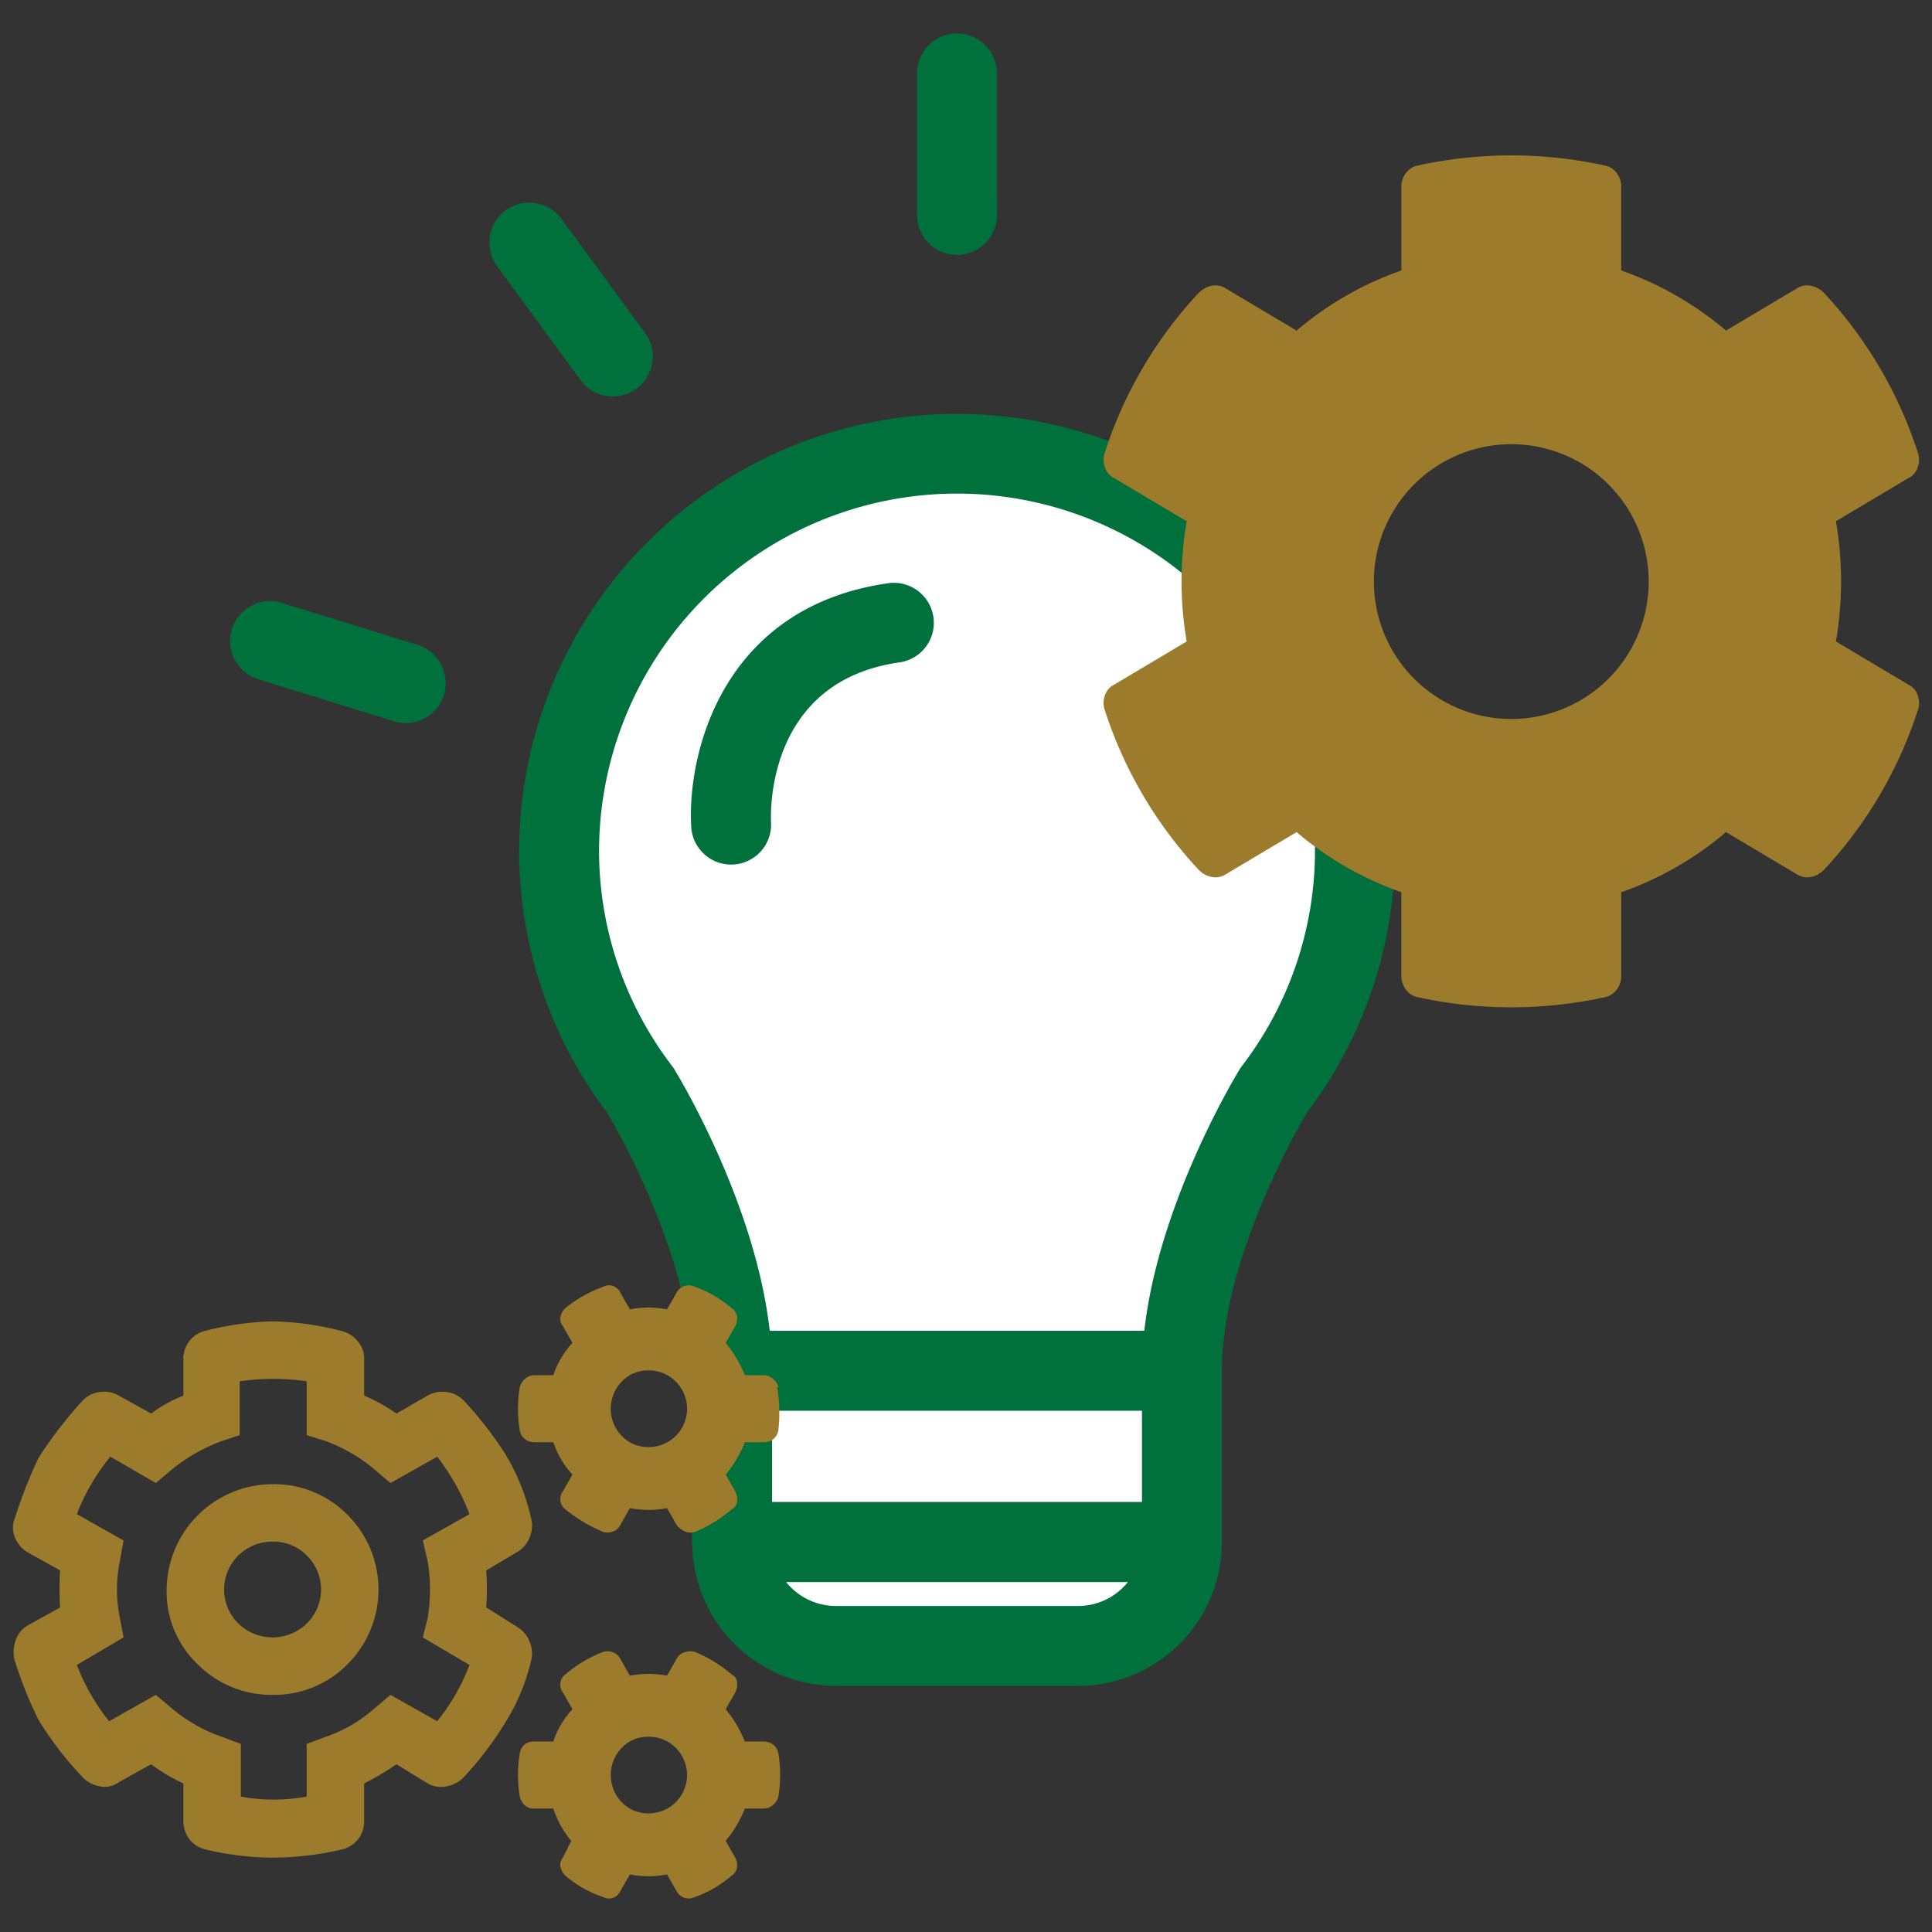
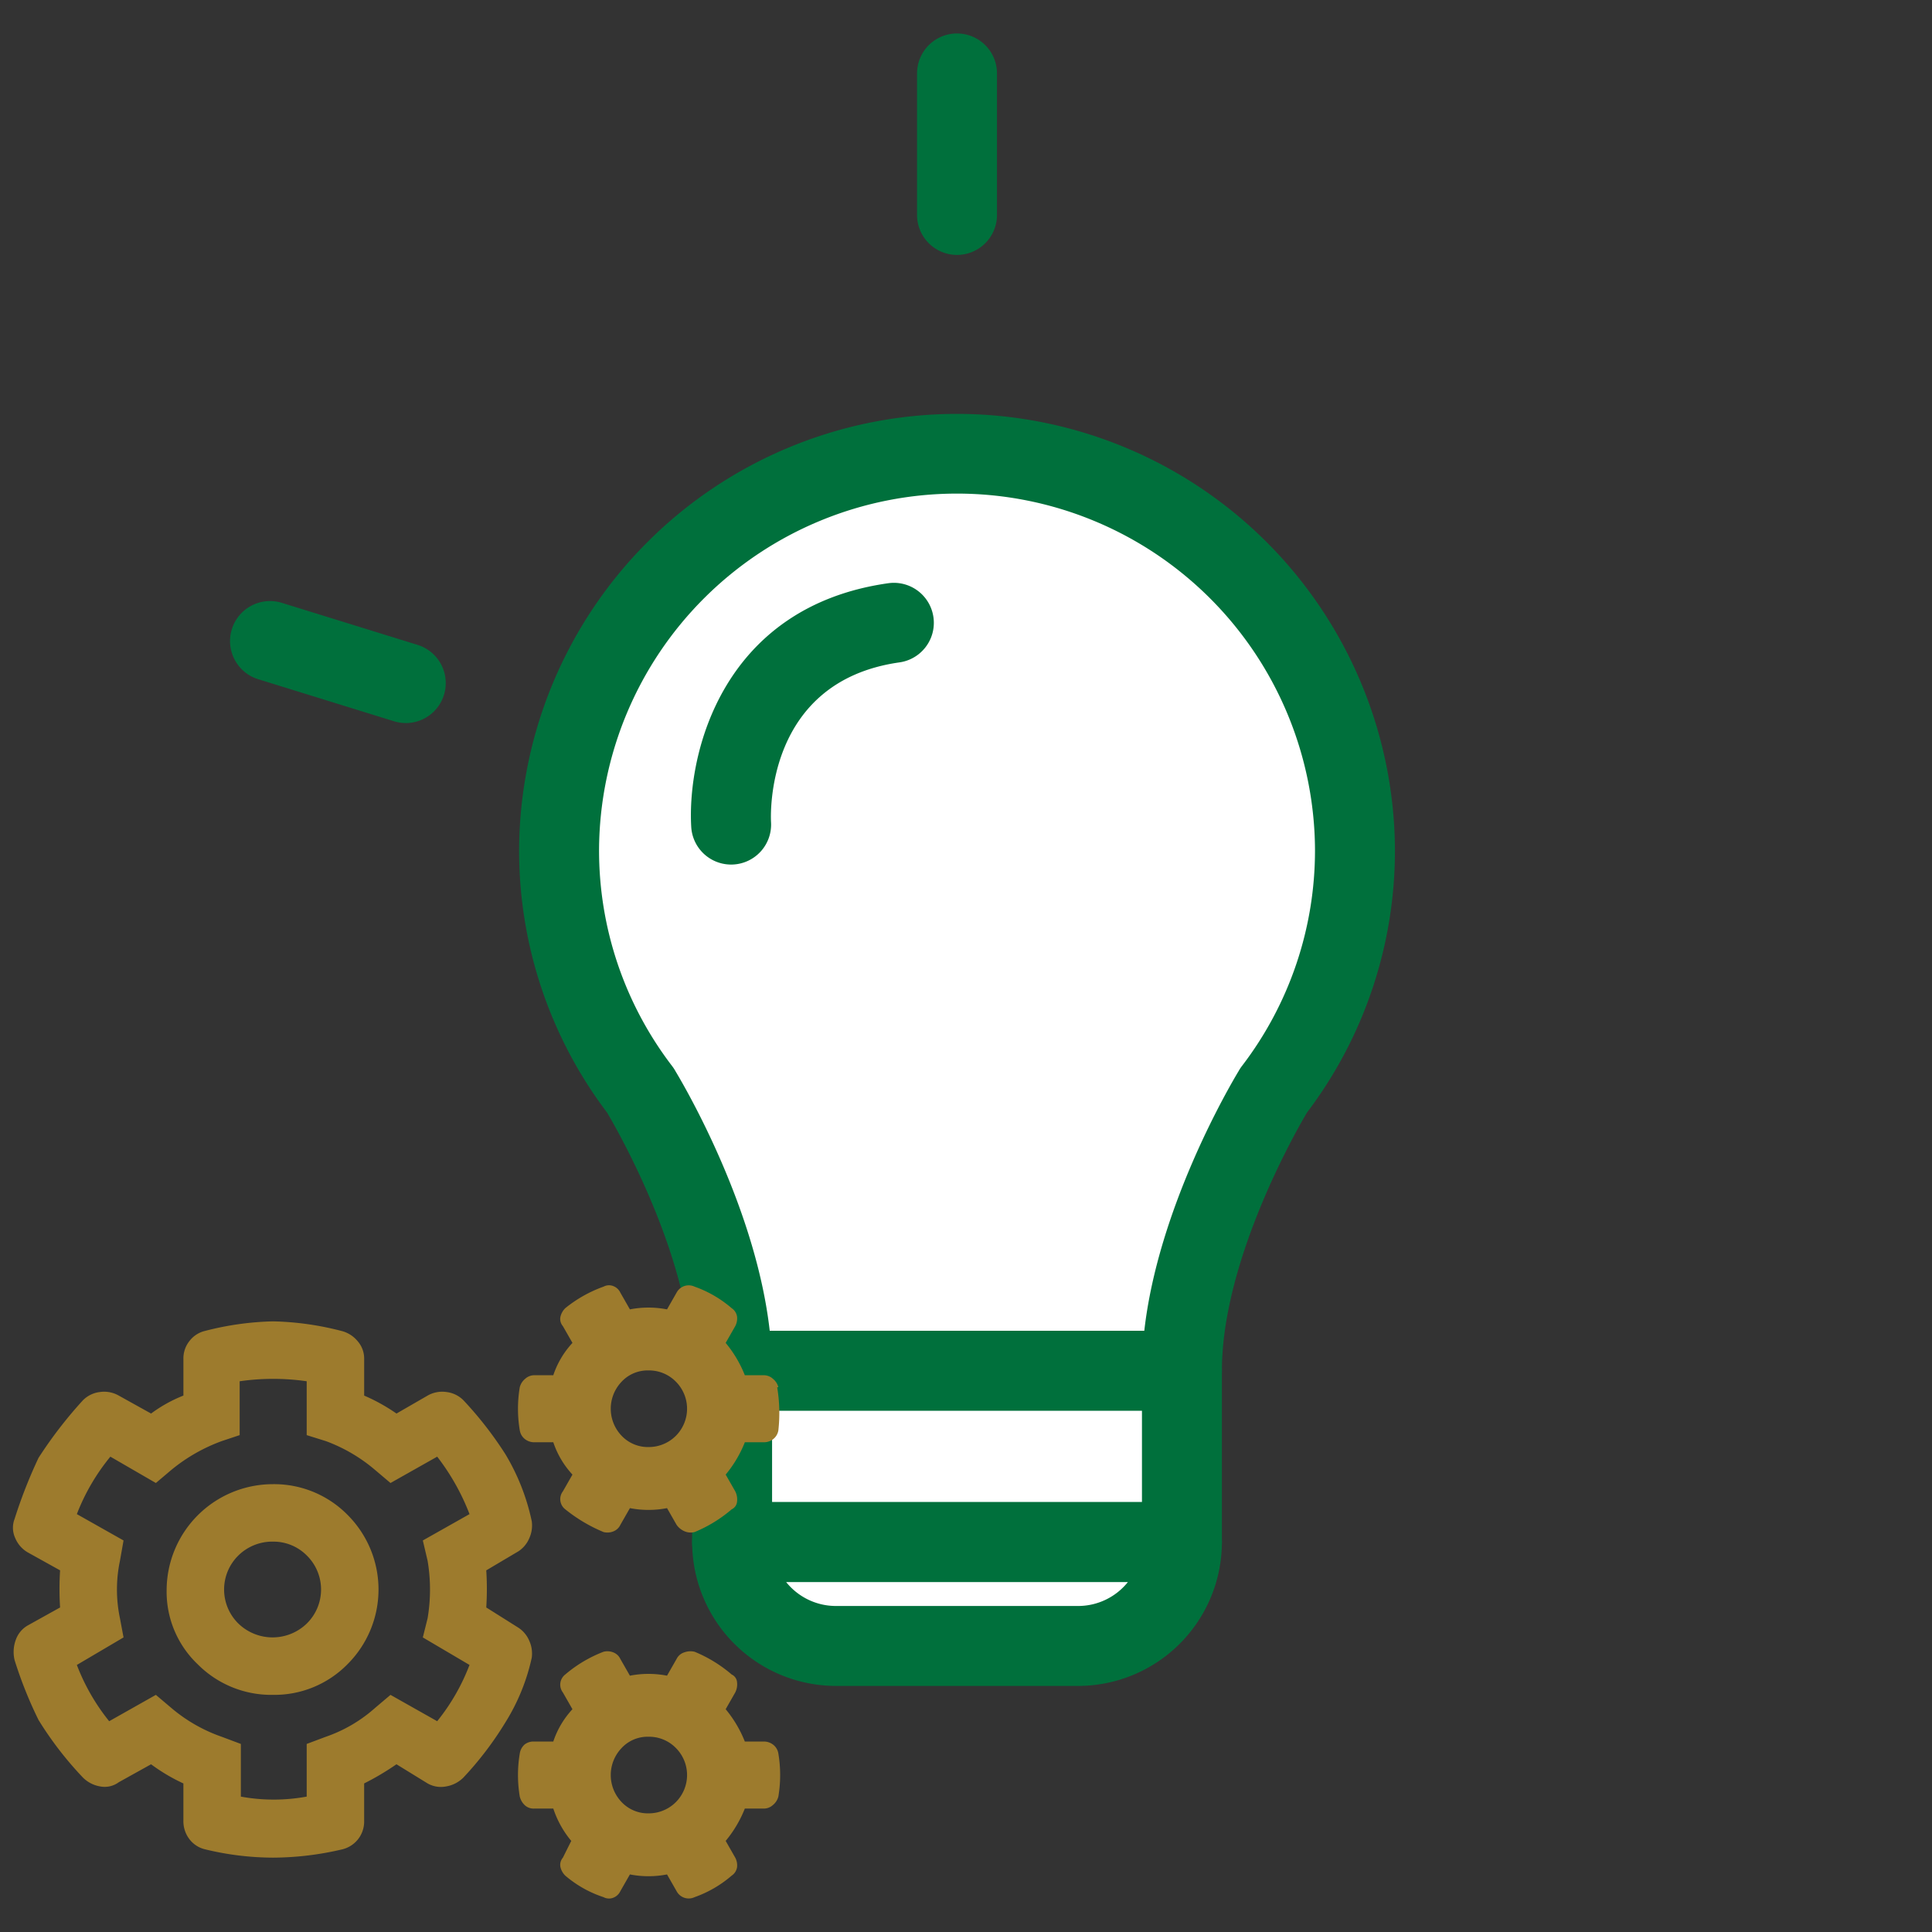
<svg xmlns="http://www.w3.org/2000/svg" viewBox="0 0 145 145">
  <rect x="0" y="0" width="145" height="145" fill="#333333" stroke="none" />
  <defs>
    <style>.cls-1{fill:#fff;}.cls-2{fill:#00703c;}.cls-3{fill:#9d7b2d;}</style>
  </defs>
  <g id="delivered">
    <path class="cls-1" d="M101.693,63.749A29.867,29.867,0,1,0,48.064,81.837h-.003s6.885,11.201,6.885,21.045H88.706c0-9.844,6.885-21.045,6.885-21.045h-.003A29.73,29.73,0,0,0,101.693,63.749Z" />
    <path class="cls-2" d="M88.706,105.882h-33.76a3,3,0,0,1-3-3c0-8.414-5.752-18.319-6.386-19.383A32.561,32.561,0,0,1,38.96,63.749a32.867,32.867,0,0,1,65.733,0A32.562,32.562,0,0,1,98.09,83.502c-.637,1.071-6.384,10.971-6.384,19.38A3,3,0,0,1,88.706,105.882Zm-30.936-6H85.881c1.037-9.195,6.35-18.282,7.08-19.496a3.023,3.023,0,0,1,.241-.369,26.616,26.616,0,0,0,5.491-16.269,26.867,26.867,0,0,0-53.733,0A26.612,26.612,0,0,0,50.45,80.018a2.975,2.975,0,0,1,.247.38C51.452,81.653,56.736,90.714,57.77,99.882Z" />
    <rect class="cls-1" x="54.946" y="102.882" width="33.761" height="12.856" />
    <path class="cls-2" d="M88.706,118.738h-33.76a3,3,0,0,1-3-3V102.882a3,3,0,0,1,3-3h33.76a3,3,0,0,1,3,3v12.856A3,3,0,0,1,88.706,118.738Zm-30.76-6h27.76v-6.856h-27.76Z" />
    <path class="cls-1" d="M54.946,115.738h33.76a0,0,0,0,1,0,0v0a7.794,7.794,0,0,1-7.794,7.794H62.74a7.794,7.794,0,0,1-7.794-7.794v0A0,0,0,0,1,54.946,115.738Z" />
    <path class="cls-2" d="M80.912,126.532H62.74a10.806,10.806,0,0,1-10.794-10.794,3,3,0,0,1,3-3h33.76a3,3,0,0,1,3,3A10.806,10.806,0,0,1,80.912,126.532Zm-21.909-7.794a4.788,4.788,0,0,0,3.737,1.794H80.912a4.787,4.787,0,0,0,3.737-1.794Z" />
    <path class="cls-2" d="M54.87,64.887a3,3,0,0,1-2.992-2.828c-.318-5.555,2.362-16.525,14.787-18.287a3,3,0,0,1,.842,5.941c-10.127,1.435-9.664,11.572-9.639,12.002a3,3,0,0,1-2.823,3.167C54.986,64.885,54.928,64.887,54.87,64.887Z" />
    <path class="cls-2" d="M71.826,19.132a3,3,0,0,1-3-3V5.512a3,3,0,0,1,6,0v10.62A3,3,0,0,1,71.826,19.132Z" />
-     <path class="cls-2" d="M45.991,29.753a2.995,2.995,0,0,1-2.422-1.227L37.291,19.96a3,3,0,0,1,4.839-3.547l6.279,8.566a3,3,0,0,1-2.417,4.774Z" />
    <path class="cls-2" d="M30.457,54.266a2.988,2.988,0,0,1-.888-.135L19.423,50.99a3,3,0,1,1,1.774-5.731l10.146,3.141a3.001,3.001,0,0,1-.886,5.867Z" />
-     <path class="cls-3" d="M143.203,51.367a1.387,1.387,0,0,1,.709.773,1.7,1.7,0,0,1,.065,1.031,31.998,31.998,0,0,1-7.09,12.117,1.913,1.913,0,0,1-.902.516,1.455,1.455,0,0,1-1.031-.129l-5.414-3.223a24.683,24.683,0,0,1-7.863,4.512v6.316a1.632,1.632,0,0,1-.322.967,1.431,1.431,0,0,1-.838.58,32.883,32.883,0,0,1-14.18,0,1.431,1.431,0,0,1-.838-.58,1.632,1.632,0,0,1-.322-.967V66.964a24.683,24.683,0,0,1-7.863-4.512l-5.414,3.223a1.455,1.455,0,0,1-1.031.129,1.913,1.913,0,0,1-.902-.516,31.998,31.998,0,0,1-7.09-12.117A1.7,1.7,0,0,1,82.94,52.14a1.387,1.387,0,0,1,.709-.773l5.414-3.223a26.513,26.513,0,0,1,0-9.023l-5.414-3.223a1.388,1.388,0,0,1-.709-.773,1.7,1.7,0,0,1-.065-1.031,31.999,31.999,0,0,1,7.09-12.117,1.912,1.912,0,0,1,.902-.516,1.455,1.455,0,0,1,1.031.129l5.414,3.223A24.685,24.685,0,0,1,105.176,20.3V13.984a1.632,1.632,0,0,1,.322-.967,1.431,1.431,0,0,1,.838-.58,32.88,32.88,0,0,1,14.18,0,1.431,1.431,0,0,1,.838.58,1.632,1.632,0,0,1,.322.967V20.3a24.685,24.685,0,0,1,7.863,4.512l5.414-3.223a1.455,1.455,0,0,1,1.031-.129,1.912,1.912,0,0,1,.902.516,31.999,31.999,0,0,1,7.09,12.117,1.7,1.7,0,0,1-.065,1.031,1.388,1.388,0,0,1-.709.773l-5.414,3.223a26.513,26.513,0,0,1,0,9.023ZM120.709,36.349a10.312,10.312,0,0,0-17.596,7.283,10.312,10.312,0,1,0,17.596-7.283Z" />
    <path class="cls-3" d="M15.381,138.792a2.065,2.065,0,0,1-1.168-.764,2.218,2.218,0,0,1-.449-1.393V133.85a13.657,13.657,0,0,1-2.426-1.438L8.913,133.76a1.776,1.776,0,0,1-1.393.315,2.384,2.384,0,0,1-1.303-.674,26.204,26.204,0,0,1-3.324-4.312,31.232,31.232,0,0,1-1.797-4.492,2.637,2.637,0,0,1,.09-1.527,2.009,2.009,0,0,1,.898-1.078L4.51,120.643a21.528,21.528,0,0,1,0-2.785L2.084,116.51a2.226,2.226,0,0,1-.943-1.078,1.846,1.846,0,0,1-.045-1.438,36.634,36.634,0,0,1,1.797-4.582A32.446,32.446,0,0,1,6.217,105.1a2.147,2.147,0,0,1,1.303-.629,2.211,2.211,0,0,1,1.393.27l2.426,1.348a10.548,10.548,0,0,1,2.426-1.348v-2.785a2.085,2.085,0,0,1,.449-1.303,2.064,2.064,0,0,1,1.168-.764,22.223,22.223,0,0,1,5.121-.719,22.222,22.222,0,0,1,5.121.719,2.282,2.282,0,0,1,1.213.764,1.966,1.966,0,0,1,.494,1.303v2.785a13.838,13.838,0,0,1,2.426,1.348l2.336-1.348a2.211,2.211,0,0,1,1.393-.27,2.147,2.147,0,0,1,1.303.629,27.668,27.668,0,0,1,3.144,4.043,16.307,16.307,0,0,1,1.977,5.031,2.31,2.31,0,0,1-.18,1.258,2.197,2.197,0,0,1-.809.988l-2.426,1.438a21.528,21.528,0,0,1,0,2.785L38.92,122.17a2.196,2.196,0,0,1,.809.988,2.311,2.311,0,0,1,.18,1.258,15.352,15.352,0,0,1-1.977,4.851,25.181,25.181,0,0,1-3.144,4.133,2.384,2.384,0,0,1-1.303.674,2.016,2.016,0,0,1-1.393-.225l-2.336-1.438a19.924,19.924,0,0,1-2.426,1.438v2.875a2.141,2.141,0,0,1-1.617,2.066,22.903,22.903,0,0,1-5.211.629A21.766,21.766,0,0,1,15.381,138.792Zm7.637-3.953v-3.953l1.438-.539a10.855,10.855,0,0,0,3.684-2.156l1.168-.988,3.504,1.977a15.521,15.521,0,0,0,2.426-4.223l-3.504-2.066.359-1.438a13.021,13.021,0,0,0,0-4.312l-.359-1.527,3.504-1.977a17.005,17.005,0,0,0-2.426-4.312l-3.504,1.977-1.168-.988a12.127,12.127,0,0,0-3.684-2.156l-1.438-.449v-4.043a17.684,17.684,0,0,0-5.031,0v4.043l-1.348.449a12.929,12.929,0,0,0-3.773,2.156l-1.168.988-3.414-1.977a15.651,15.651,0,0,0-2.516,4.312l3.504,1.977-.27,1.527a10.465,10.465,0,0,0,0,4.312l.27,1.438-3.504,2.066a15.521,15.521,0,0,0,2.426,4.223l3.504-1.977,1.168.988a11.867,11.867,0,0,0,3.773,2.156l1.438.539v3.953A13.704,13.704,0,0,0,23.018,134.838Zm-8.176-9.928a7.51,7.51,0,0,1-2.336-5.57,7.976,7.976,0,0,1,7.951-7.951,7.732,7.732,0,0,1,5.615,2.291,7.917,7.917,0,0,1,0,11.23,7.679,7.679,0,0,1-5.57,2.291A7.785,7.785,0,0,1,14.842,124.911Zm3.055-8.176a3.58,3.58,0,0,0,0,5.121,3.689,3.689,0,0,0,5.121,0,3.58,3.58,0,0,0,0-5.121,3.521,3.521,0,0,0-2.516-1.033A3.629,3.629,0,0,0,17.897,116.735Zm40.115-13.252a1.018,1.018,0,0,0-.674-.27H55.901a8.954,8.954,0,0,0-1.438-2.426l.719-1.258a1.24,1.24,0,0,0,.135-.719.927.927,0,0,0-.404-.629,8.697,8.697,0,0,0-2.785-1.617,1.03,1.03,0,0,0-1.348.449l-.719,1.258a7.26,7.26,0,0,0-2.785,0l-.719-1.258a.966.966,0,0,0-.539-.494.866.866,0,0,0-.719.045,9.822,9.822,0,0,0-2.875,1.617,1.333,1.333,0,0,0-.359.629.828.828,0,0,0,.18.719l.719,1.258a6.687,6.687,0,0,0-1.438,2.426H40.088a1.018,1.018,0,0,0-.674.27,1.206,1.206,0,0,0-.404.629,9.769,9.769,0,0,0,0,3.234,1.04,1.04,0,0,0,.404.674,1.136,1.136,0,0,0,.674.225h1.438a6.688,6.688,0,0,0,1.438,2.426l-.719,1.258a.964.964,0,0,0,.18,1.348,11.764,11.764,0,0,0,2.875,1.707,1.184,1.184,0,0,0,.719-.045.966.966,0,0,0,.539-.494l.719-1.258a7.26,7.26,0,0,0,2.785,0l.719,1.258a1.403,1.403,0,0,0,.629.494,1.184,1.184,0,0,0,.719.045,10.256,10.256,0,0,0,2.785-1.707.7.7,0,0,0,.404-.584,1.344,1.344,0,0,0-.135-.764l-.719-1.258a8.956,8.956,0,0,0,1.438-2.426h1.438a1.136,1.136,0,0,0,.674-.225,1.04,1.04,0,0,0,.404-.674,11.72,11.72,0,0,0-.09-3.234h.09A1.206,1.206,0,0,0,58.012,103.483Zm0,27.447a1.136,1.136,0,0,0-.674-.225H55.901a8.956,8.956,0,0,0-1.438-2.426l.719-1.258a1.344,1.344,0,0,0,.135-.764.7.7,0,0,0-.404-.584,10.256,10.256,0,0,0-2.785-1.707,1.345,1.345,0,0,0-.764.045.963.963,0,0,0-.584.494l-.719,1.258a7.26,7.26,0,0,0-2.785,0l-.719-1.258a.966.966,0,0,0-.539-.494,1.184,1.184,0,0,0-.719-.045,9.884,9.884,0,0,0-2.875,1.707.964.964,0,0,0-.18,1.348l.719,1.258a6.688,6.688,0,0,0-1.438,2.426H40.088a1.086,1.086,0,0,0-.719.225,1.133,1.133,0,0,0-.359.674,9.769,9.769,0,0,0,0,3.234,1.333,1.333,0,0,0,.359.629.972.972,0,0,0,.719.27h1.438a7.414,7.414,0,0,0,1.348,2.426l-.629,1.258a.828.828,0,0,0-.18.719,1.333,1.333,0,0,0,.359.629,8.5,8.5,0,0,0,2.875,1.617.866.866,0,0,0,.719.045.966.966,0,0,0,.539-.494l.719-1.258a7.26,7.26,0,0,0,2.785,0l.719,1.258a1.03,1.03,0,0,0,1.348.449,8.697,8.697,0,0,0,2.785-1.617.927.927,0,0,0,.404-.629,1.24,1.24,0,0,0-.135-.719l-.719-1.258a8.956,8.956,0,0,0,1.438-2.426h1.438a1.018,1.018,0,0,0,.674-.27,1.206,1.206,0,0,0,.404-.629,9.762,9.762,0,0,0,0-3.234A1.04,1.04,0,0,0,58.012,130.93ZM46.647,107.75a2.931,2.931,0,0,1,0-4.043,2.67,2.67,0,0,1,2.022-.854,2.815,2.815,0,0,1,2.066.854,2.875,2.875,0,0,1-2.022,4.896A2.722,2.722,0,0,1,46.647,107.75Zm0,27.492a2.931,2.931,0,0,1,0-4.043,2.67,2.67,0,0,1,2.022-.854,2.815,2.815,0,0,1,2.066.854,2.875,2.875,0,0,1-2.022,4.896A2.722,2.722,0,0,1,46.647,135.243Z" />
  </g>
</svg>